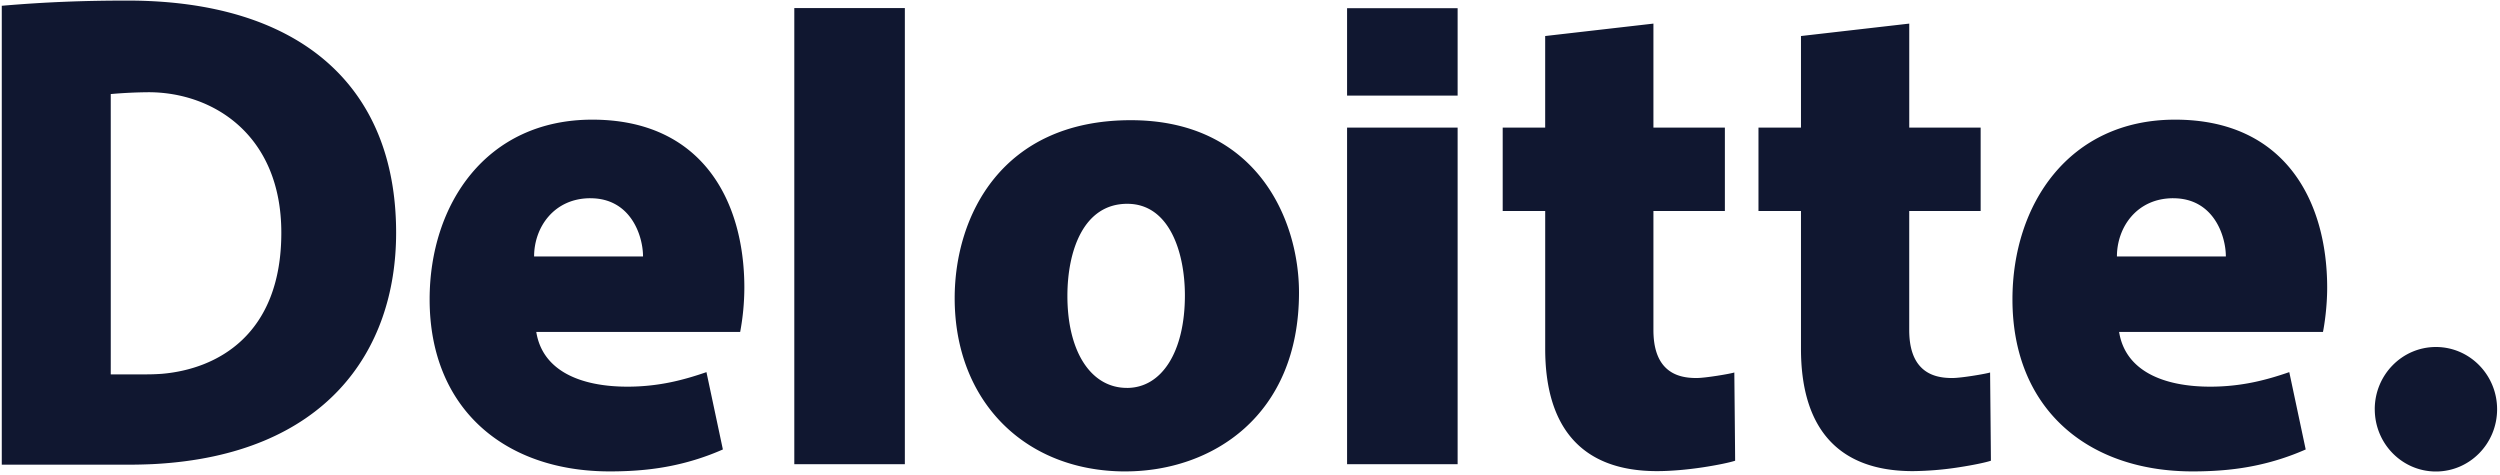
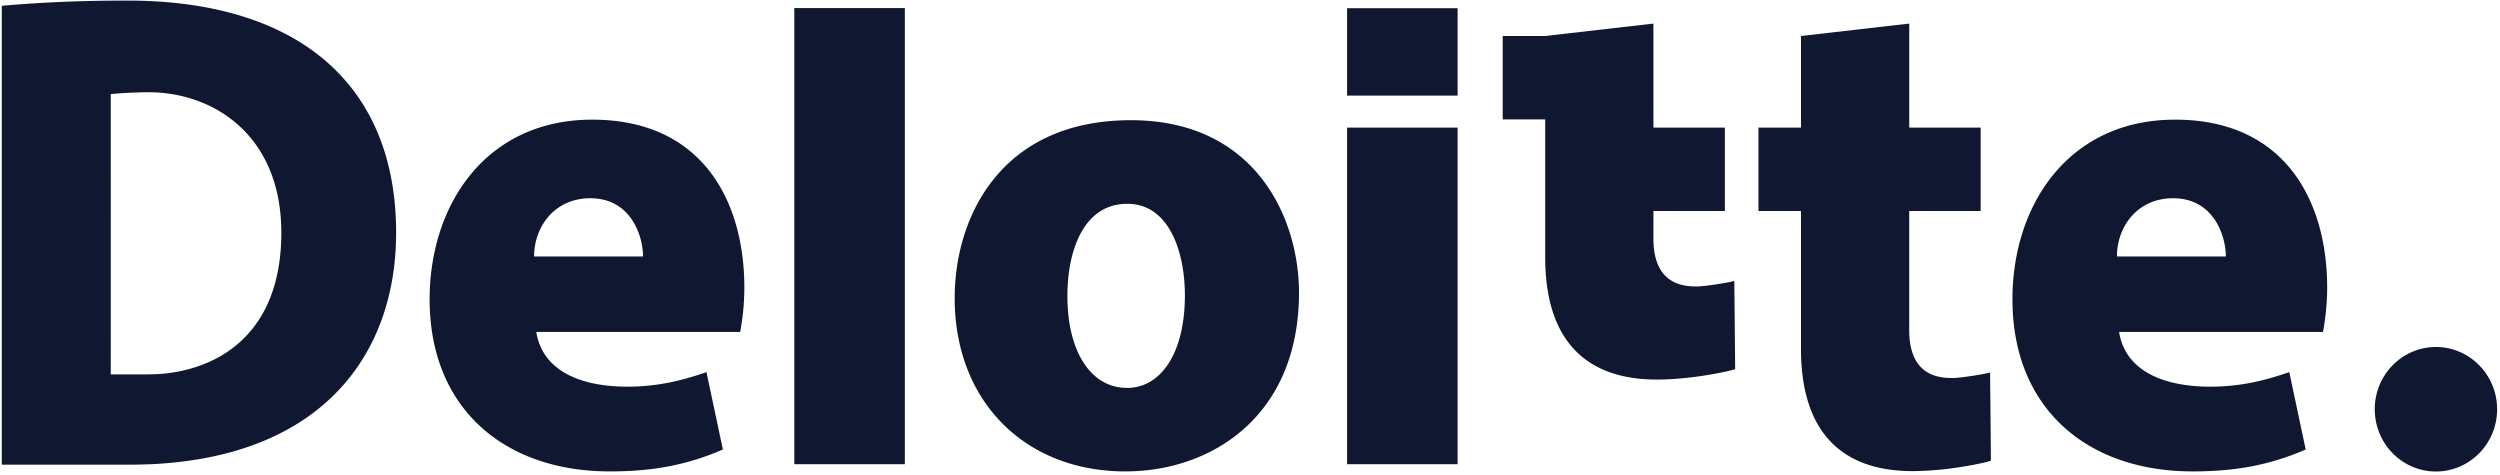
<svg xmlns="http://www.w3.org/2000/svg" width="100" height="19">
  <g fill="#101730" fill-rule="evenodd">
-     <path d="M28.258 14.885c-.46.16-.938.302-1.418.402a8.56 8.56 0 0 1-1.735.18c-1.912 0-3.409-.648-3.654-2.19h8.156a9.8 9.8 0 0 0 .167-1.768c0-3.505-1.713-6.723-6.083-6.723-4.246 0-6.506 3.39-6.506 7.188 0 4.378 3.007 6.882 7.204 6.882 1.07 0 1.85-.097 2.496-.23a9.983 9.983 0 0 0 2.03-.648l-.657-3.093zM23.617 7.93c1.616 0 2.104 1.503 2.104 2.329h-4.357c0-1.17.799-2.33 2.253-2.33zM91.57 14.885c-.459.16-.938.302-1.417.402a8.563 8.563 0 0 1-1.736.18c-1.911 0-3.408-.648-3.653-2.19h8.155c.06-.296.168-1.013.168-1.768 0-3.505-1.714-6.723-6.083-6.723-4.246 0-6.506 3.39-6.506 7.188 0 4.378 3.006 6.882 7.204 6.882 1.068 0 1.85-.097 2.496-.23a9.983 9.983 0 0 0 2.03-.648l-.657-3.093zM86.93 7.93c1.615 0 2.104 1.503 2.104 2.329h-4.357c0-1.17.798-2.33 2.252-2.33zM31.772 18.568h4.422V.323h-4.422zM45.016 18.856c3.451 0 6.944-2.212 6.944-7.153 0-2.943-1.712-6.895-6.727-6.895-5.163 0-7.046 3.83-7.046 7.119 0 4.127 2.815 6.93 6.83 6.93zm.06-3.34c-1.437 0-2.38-1.445-2.38-3.681 0-1.781.632-3.683 2.395-3.683 1.7 0 2.305 1.971 2.305 3.663 0 2.247-.918 3.702-2.32 3.702zM53.883 18.568h4.422V5.105h-4.422zM53.883 3.824h4.422V.328h-4.422zM61.807 1.441v3.662h-1.699v3.336h1.7v5.516c0 3.033 1.362 4.89 4.472 4.89.583 0 1.241-.062 1.848-.154.561-.086 1.059-.19 1.277-.262.003-.004-.032-3.517-.032-3.53-.143.05-1.146.222-1.512.222-.356 0-.884-.046-1.262-.44-.27-.28-.462-.737-.462-1.48V8.44h2.858V5.103h-2.858V.944l-4.33.497M72.039 1.441v3.662h-1.7v3.336h1.7v5.516c0 3.033 1.362 4.89 4.472 4.89a12.7 12.7 0 0 0 1.847-.154c.562-.086 1.06-.19 1.278-.262.003-.004-.032-3.517-.032-3.53-.143.05-1.144.222-1.512.222-.355 0-.884-.046-1.261-.44-.27-.28-.462-.737-.462-1.48V8.44h2.857V5.103H76.37V.944l-4.33.497M94.99 16.37c0-1.375 1.096-2.49 2.447-2.49 1.35 0 2.447 1.115 2.447 2.49 0 1.376-1.096 2.49-2.447 2.49-1.35 0-2.446-1.114-2.446-2.49M6.47 14.953a8.92 8.92 0 0 1-.638.022H4.43c.002-.001 0-11.213 0-11.213a18.88 18.88 0 0 1 1.513-.073c2.571 0 5.31 1.698 5.31 5.62 0 4.093-2.574 5.458-4.784 5.644zM.071 18.588h5.005c.338 0 .748-.009 1.07-.025 6.849-.36 9.699-4.488 9.699-9.253 0-5.953-3.944-9.287-10.75-9.287-1.746 0-3.3.06-5.024.208v18.357z" />
+     <path d="M28.258 14.885c-.46.16-.938.302-1.418.402a8.56 8.56 0 0 1-1.735.18c-1.912 0-3.409-.648-3.654-2.19h8.156a9.8 9.8 0 0 0 .167-1.768c0-3.505-1.713-6.723-6.083-6.723-4.246 0-6.506 3.39-6.506 7.188 0 4.378 3.007 6.882 7.204 6.882 1.07 0 1.85-.097 2.496-.23a9.983 9.983 0 0 0 2.03-.648l-.657-3.093zM23.617 7.93c1.616 0 2.104 1.503 2.104 2.329h-4.357c0-1.17.799-2.33 2.253-2.33zM91.57 14.885c-.459.16-.938.302-1.417.402a8.563 8.563 0 0 1-1.736.18c-1.911 0-3.408-.648-3.653-2.19h8.155c.06-.296.168-1.013.168-1.768 0-3.505-1.714-6.723-6.083-6.723-4.246 0-6.506 3.39-6.506 7.188 0 4.378 3.006 6.882 7.204 6.882 1.068 0 1.85-.097 2.496-.23a9.983 9.983 0 0 0 2.03-.648l-.657-3.093zM86.93 7.93c1.615 0 2.104 1.503 2.104 2.329h-4.357c0-1.17.798-2.33 2.252-2.33zM31.772 18.568h4.422V.323h-4.422zM45.016 18.856c3.451 0 6.944-2.212 6.944-7.153 0-2.943-1.712-6.895-6.727-6.895-5.163 0-7.046 3.83-7.046 7.119 0 4.127 2.815 6.93 6.83 6.93zm.06-3.34c-1.437 0-2.38-1.445-2.38-3.681 0-1.781.632-3.683 2.395-3.683 1.7 0 2.305 1.971 2.305 3.663 0 2.247-.918 3.702-2.32 3.702zM53.883 18.568h4.422V5.105h-4.422zM53.883 3.824h4.422V.328h-4.422zM61.807 1.441h-1.699v3.336h1.7v5.516c0 3.033 1.362 4.89 4.472 4.89.583 0 1.241-.062 1.848-.154.561-.086 1.059-.19 1.277-.262.003-.004-.032-3.517-.032-3.53-.143.05-1.146.222-1.512.222-.356 0-.884-.046-1.262-.44-.27-.28-.462-.737-.462-1.48V8.44h2.858V5.103h-2.858V.944l-4.33.497M72.039 1.441v3.662h-1.7v3.336h1.7v5.516c0 3.033 1.362 4.89 4.472 4.89a12.7 12.7 0 0 0 1.847-.154c.562-.086 1.06-.19 1.278-.262.003-.004-.032-3.517-.032-3.53-.143.05-1.144.222-1.512.222-.355 0-.884-.046-1.261-.44-.27-.28-.462-.737-.462-1.48V8.44h2.857V5.103H76.37V.944l-4.33.497M94.99 16.37c0-1.375 1.096-2.49 2.447-2.49 1.35 0 2.447 1.115 2.447 2.49 0 1.376-1.096 2.49-2.447 2.49-1.35 0-2.446-1.114-2.446-2.49M6.47 14.953a8.92 8.92 0 0 1-.638.022H4.43c.002-.001 0-11.213 0-11.213a18.88 18.88 0 0 1 1.513-.073c2.571 0 5.31 1.698 5.31 5.62 0 4.093-2.574 5.458-4.784 5.644zM.071 18.588h5.005c.338 0 .748-.009 1.07-.025 6.849-.36 9.699-4.488 9.699-9.253 0-5.953-3.944-9.287-10.75-9.287-1.746 0-3.3.06-5.024.208v18.357z" />
  </g>
</svg>